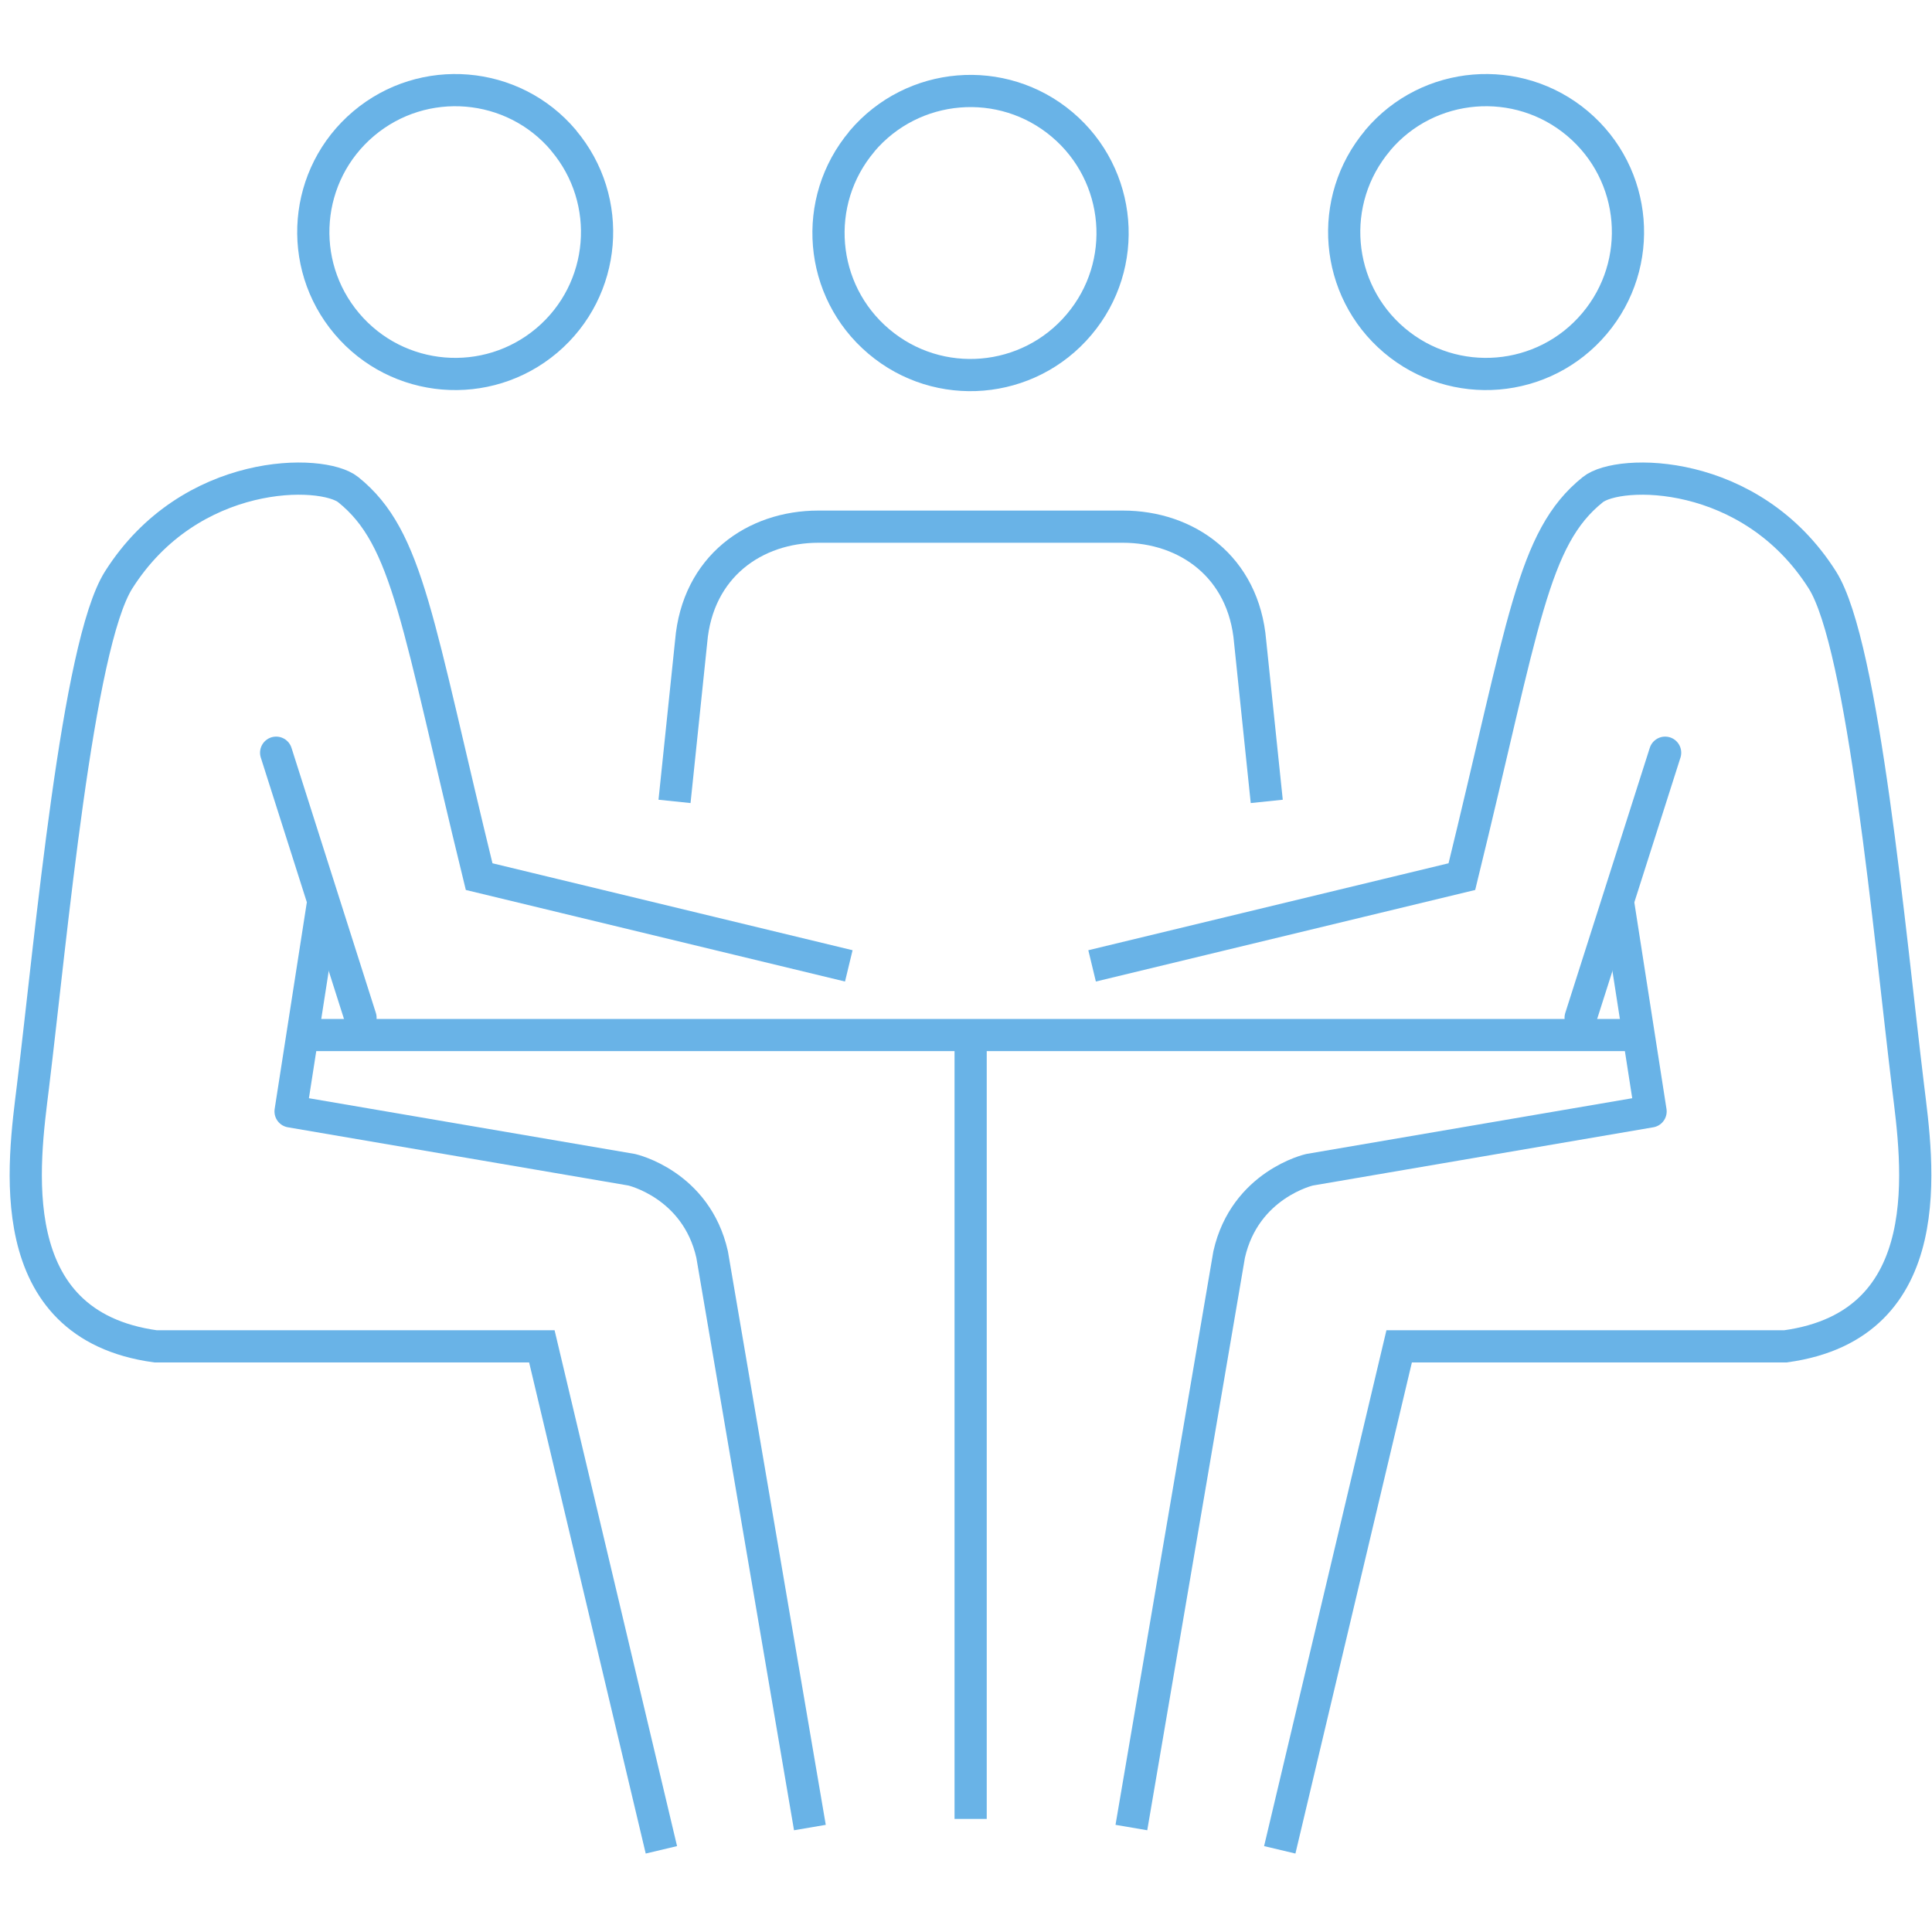
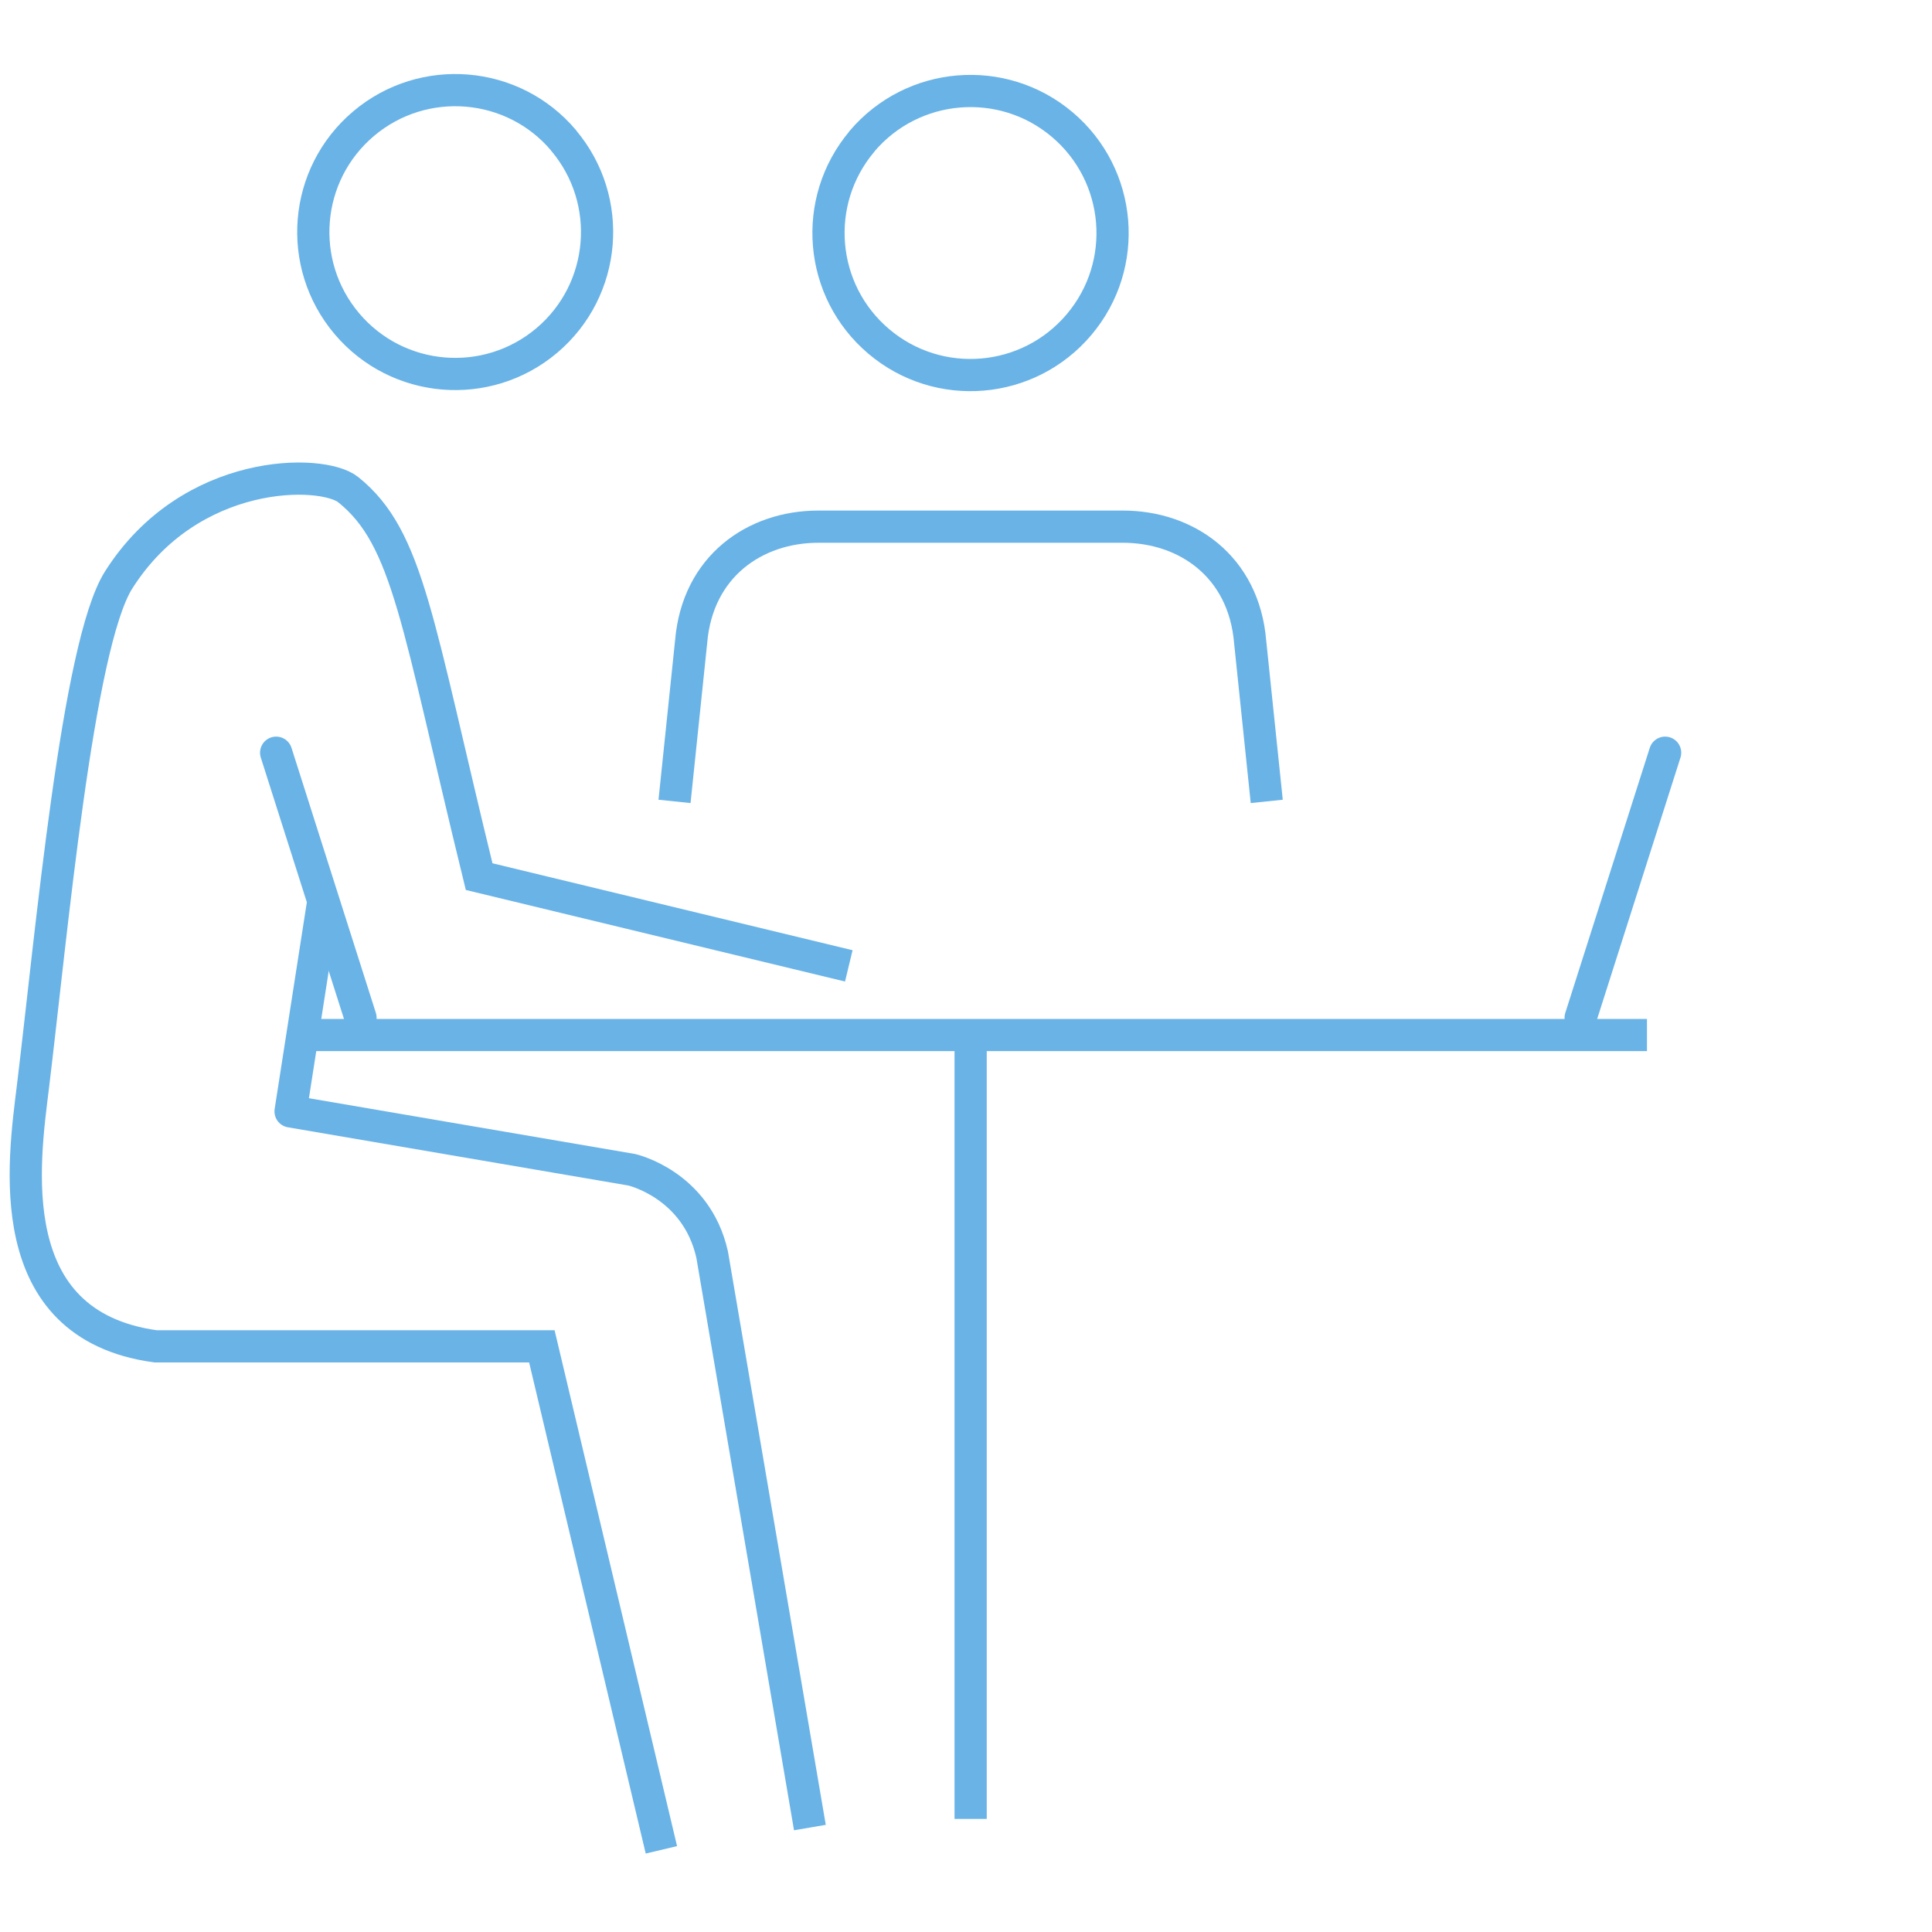
<svg xmlns="http://www.w3.org/2000/svg" version="1.1" viewBox="0 0 150 150">
  <defs>
    <style>
      .cls-1, .cls-2, .cls-3 {
        fill: none;
        stroke: #69b3e7;
        stroke-width: 2.5px;
      }

      .cls-1, .cls-3 {
        stroke-linejoin: round;
      }

      .cls-2 {
        stroke-miterlimit: 10;
      }

      .cls-3 {
        stroke-linecap: round;
      }
    </style>
  </defs>
  <g>
    <g id="Layer_1">
      <g>
        <g>
          <path class="cls-1" d="M98.35,62.22l-1.29-12.4c-.49-5.84-4.94-8.93-9.88-8.93h-23.64c-4.94,0-9.39,3.09-9.88,8.93l-1.29,12.4" />
          <path class="cls-3" d="M66.93,10.97c-3.93,4.65-3.35,11.61,1.3,15.54,4.65,3.94,11.61,3.35,15.54-1.3,3.94-4.65,3.35-11.61-1.3-15.54-4.65-3.93-11.61-3.35-15.55,1.3Z" />
        </g>
        <line class="cls-1" x1="22.84" y1="80.36" x2="127.87" y2="80.36" />
        <line class="cls-2" x1="75.36" y1="80.15" x2="75.36" y2="141.22" />
        <g>
          <g>
            <path class="cls-2" d="M51.35,143.62l-9.28-39.09H12.08C-.1,102.86,1.85,90.17,2.56,84.35c1.43-11.75,3.45-34.26,6.65-39.32,5.56-8.78,15.83-8.63,17.83-7.01,4.69,3.77,5.32,10.27,10.16,30.04l28.7,6.93" />
            <path class="cls-3" d="M43.75,10.9c3.93,4.65,3.35,11.6-1.29,15.53-4.65,3.93-11.6,3.35-15.53-1.3-3.93-4.65-3.35-11.6,1.3-15.53,4.64-3.92,11.6-3.35,15.52,1.29Z" />
            <path class="cls-1" d="M25.06,70.23l-2.5,16.06,26.49,4.53s5.01,1.13,6.24,6.58l7.59,44.49" />
            <line class="cls-3" x1="21.44" y1="58.44" x2="27.99" y2="79.02" />
          </g>
          <g>
-             <path class="cls-2" d="M99.36,143.62l9.27-39.09h29.99c12.18-1.67,10.23-14.36,9.52-20.18-1.43-11.75-3.45-34.26-6.65-39.32-5.56-8.78-15.83-8.63-17.83-7.01-4.69,3.77-5.32,10.27-10.16,30.04l-28.71,6.93" />
-             <path class="cls-3" d="M106.97,10.9c-3.93,4.65-3.35,11.6,1.29,15.53,4.65,3.93,11.6,3.35,15.53-1.3,3.93-4.65,3.35-11.6-1.3-15.53-4.64-3.92-11.6-3.35-15.52,1.29Z" />
-             <path class="cls-1" d="M125.65,70.23l2.5,16.06-26.48,4.53s-5.01,1.13-6.24,6.58l-7.59,44.49" />
            <line class="cls-3" x1="129.28" y1="58.44" x2="122.72" y2="79.02" />
          </g>
        </g>
      </g>
    </g>
  </g>
</svg>